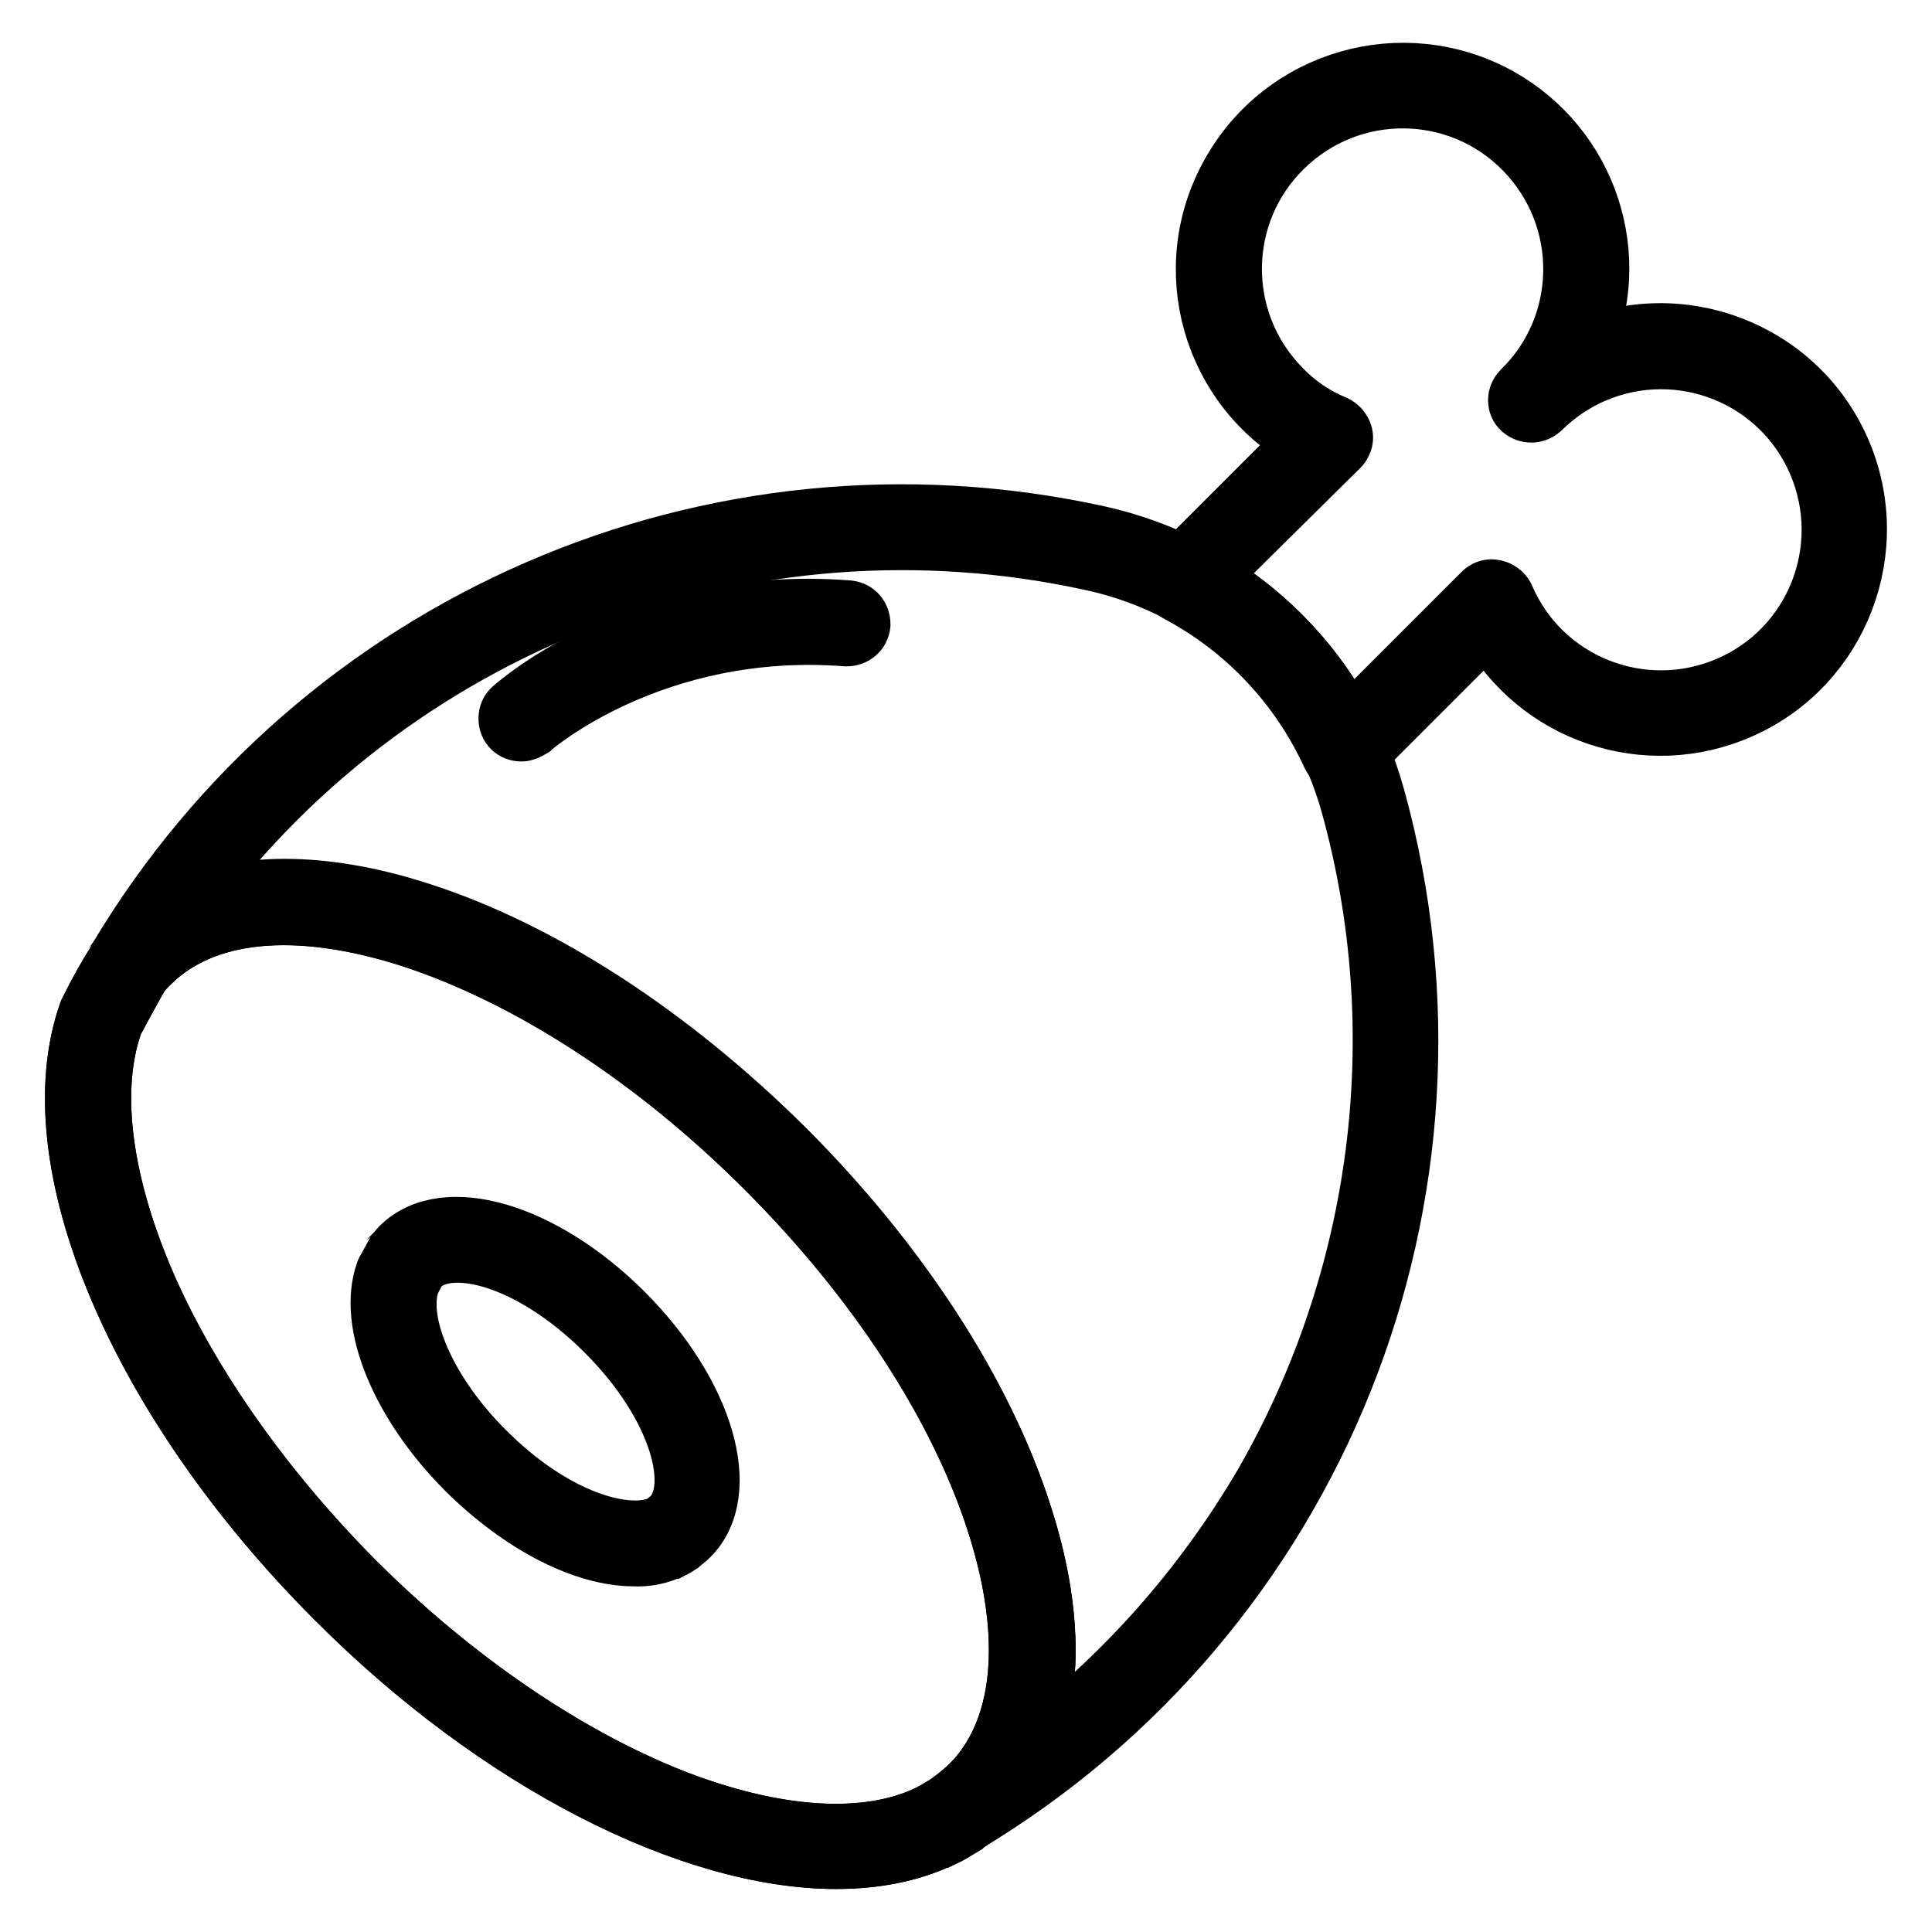
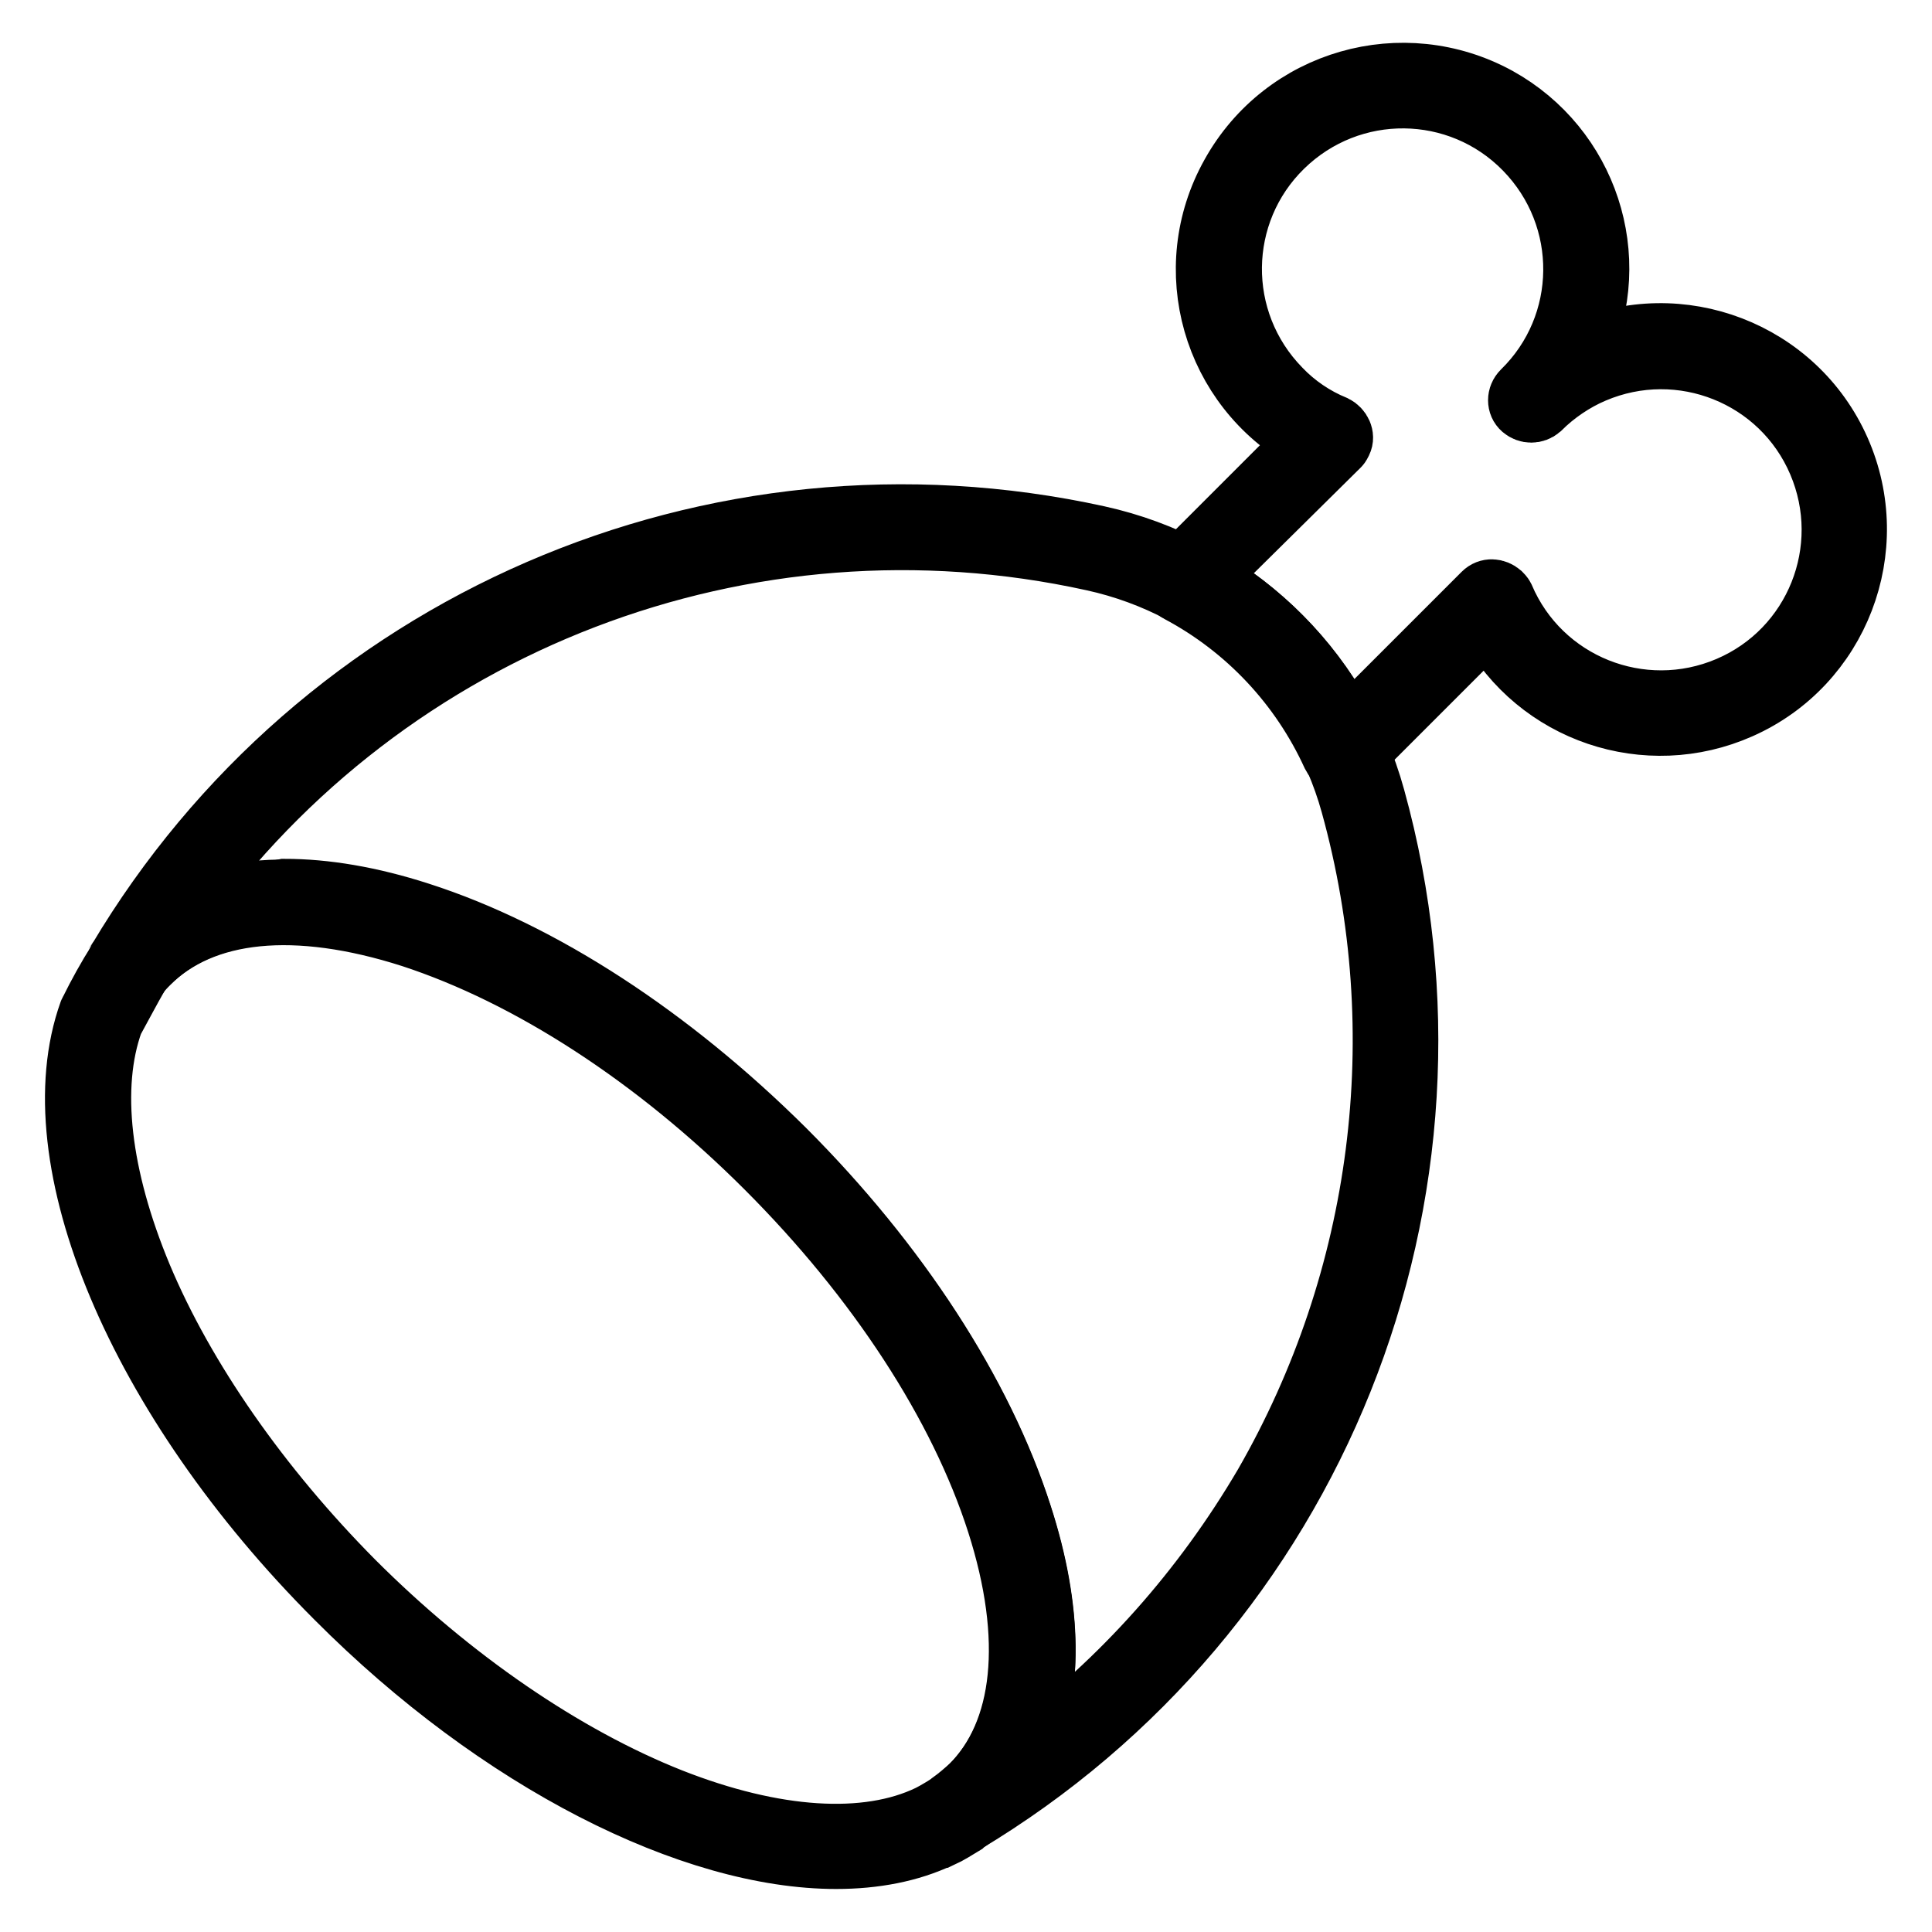
<svg xmlns="http://www.w3.org/2000/svg" version="1.1" x="0px" y="0px" viewBox="0 0 256 256" enable-background="new 0 0 256 256" xml:space="preserve">
  <g>
    <path stroke-width="8" fill-opacity="0" stroke="#000000" d="M178.1,101.1c-0.7,0-1.3-0.4-1.6-1c-4.2-9.2-11.3-16.8-20.3-21.6c-0.8-0.4-1.2-1.5-0.7-2.3 c0.1-0.2,0.2-0.3,0.3-0.4l17.4-17.4c-12.6-7-17.1-22.8-10.1-35.3c7-12.6,22.8-17.1,35.4-10.2c11.9,6.6,16.7,21.2,11,33.5 c13.1-5.8,28.5,0.1,34.3,13.2c5.8,13.1-0.1,28.5-13.2,34.3c-12.4,5.5-26.9,0.6-33.4-11.3l-17.9,17.9 C179,100.9,178.5,101.1,178.1,101.1z M159.8,76.6c8,4.7,14.5,11.6,18.8,19.9l17.9-17.9c0.7-0.7,1.7-0.6,2.4,0 c0.1,0.1,0.3,0.3,0.4,0.5c4.9,11.5,18.2,16.8,29.7,11.9c11.5-4.9,16.8-18.2,11.9-29.7c-4.9-11.5-18.2-16.8-29.7-11.9 c-2.6,1.1-5.1,2.8-7.1,4.8c-0.7,0.6-1.7,0.6-2.4,0l0,0c-0.7-0.6-0.7-1.7,0-2.4c8.9-8.7,9.1-23,0.3-32c-8.7-8.9-23-9.1-32-0.3 c-8.9,8.7-9.1,23-0.3,32c2,2.1,4.5,3.8,7.2,4.9c0.8,0.4,1.3,1.4,0.9,2.2c-0.1,0.2-0.2,0.4-0.3,0.5L159.8,76.6L159.8,76.6z" />
-     <path stroke-width="8" fill-opacity="0" stroke="#000000" d="M126.9,241.9c-1,0-1.7-0.7-1.7-1.7c0-0.6,0.3-1.1,0.7-1.4c1-0.7,1.9-1.5,2.8-2.3c7.1-7.1,8.4-19.5,3.5-34.8 c-5.1-15.6-15.9-32.3-30.6-47c-14.7-14.7-31.4-25.5-47-30.6c-15.3-4.9-27.6-3.7-34.8,3.5c-0.5,0.5-1,1-1.4,1.6 c-0.6,0.7-1.7,0.8-2.4,0.2c-0.6-0.5-0.8-1.5-0.4-2.2C42.2,82.5,94.5,59.8,145.5,71c17.7,3.9,31.9,17.2,36.7,34.7 c14.5,52.4-7.8,108.1-54.5,136C127.4,241.8,127.2,241.9,126.9,241.9L126.9,241.9z M37.7,117.8c5.4,0,11.4,1,17.9,3.1 c16.2,5.2,33.3,16.4,48.4,31.4c15,15,26.2,32.2,31.4,48.4c4.1,12.6,4.1,23.5,0.4,31.5c12.9-9.6,23.6-21.7,31.7-35.5 c15.7-27.3,19.9-59.8,11.5-90.1c-4.5-16.3-17.7-28.7-34.2-32.3C98.9,64.2,51.4,82.4,24,120.6C28,118.8,32.5,117.8,37.7,117.8z" />
+     <path stroke-width="8" fill-opacity="0" stroke="#000000" d="M126.9,241.9c-1,0-1.7-0.7-1.7-1.7c0-0.6,0.3-1.1,0.7-1.4c1-0.7,1.9-1.5,2.8-2.3c7.1-7.1,8.4-19.5,3.5-34.8 c-5.1-15.6-15.9-32.3-30.6-47c-14.7-14.7-31.4-25.5-47-30.6c-15.3-4.9-27.6-3.7-34.8,3.5c-0.5,0.5-1,1-1.4,1.6 c-0.6,0.7-1.7,0.8-2.4,0.2c-0.6-0.5-0.8-1.5-0.4-2.2C42.2,82.5,94.5,59.8,145.5,71c17.7,3.9,31.9,17.2,36.7,34.7 c14.5,52.4-7.8,108.1-54.5,136C127.4,241.8,127.2,241.9,126.9,241.9L126.9,241.9z M37.7,117.8c5.4,0,11.4,1,17.9,3.1 c16.2,5.2,33.3,16.4,48.4,31.4c15,15,26.2,32.2,31.4,48.4c4.1,12.6,4.1,23.5,0.4,31.5c12.9-9.6,23.6-21.7,31.7-35.5 c15.7-27.3,19.9-59.8,11.5-90.1c-4.5-16.3-17.7-28.7-34.2-32.3C98.9,64.2,51.4,82.4,24,120.6z" />
    <path stroke-width="8" fill-opacity="0" stroke="#000000" d="M110.8,246.3c-19.1,0-44.7-12.8-66.3-34.5c-26.3-26.3-39.7-58.2-32.7-77.7c0-0.1,0.1-0.1,0.1-0.2 c1.1-2.2,2.3-4.4,3.7-6.6c0-0.1,0.1-0.1,0.1-0.2c0.5-0.6,1.1-1.3,1.7-1.8c8.1-8.1,21.7-9.6,38.2-4.3c16.2,5.2,33.3,16.4,48.4,31.4 c15,15,26.2,32.2,31.4,48.4c5.3,16.5,3.8,30.1-4.3,38.2c-1,1-2.1,1.9-3.3,2.7l-0.1,0.1c-1,0.6-1.9,1.2-3,1.7l-0.1,0 C120.6,245.4,115.9,246.3,110.8,246.3z M15,135.4c-3.1,8.6-1.7,20.5,3.8,33.7c5.7,13.6,15.7,27.9,28.1,40.4 c13,13,27.9,23.2,42,28.8c13.7,5.4,25.9,6.2,34.2,2.2c1-0.5,1.9-1.1,2.8-1.6c1-0.7,1.9-1.4,2.7-2.3c7.1-7.1,8.4-19.5,3.5-34.8 c-5-15.6-15.9-32.3-30.6-47c-14.7-14.7-31.4-25.5-47-30.6c-15.3-4.9-27.6-3.7-34.8,3.5c-0.5,0.5-0.9,0.9-1.3,1.5 C17.2,131.3,16.1,133.4,15,135.4L15,135.4z" />
-     <path stroke-width="8" fill-opacity="0" stroke="#000000" d="M110.8,246.3c-19.1,0-44.7-12.8-66.3-34.5c-26.3-26.3-39.7-58.2-32.7-77.7c0-0.1,0.1-0.1,0.1-0.2 c1.1-2.2,2.3-4.4,3.7-6.6c0-0.1,0.1-0.1,0.1-0.2c0.5-0.6,1.1-1.3,1.7-1.8c8.1-8.1,21.7-9.6,38.2-4.3c16.2,5.2,33.3,16.4,48.4,31.4 c15,15,26.2,32.2,31.4,48.4c5.3,16.5,3.8,30.1-4.3,38.2c-1,1-2.1,1.9-3.3,2.7l-0.1,0.1c-1,0.6-1.9,1.2-3,1.7l-0.1,0 C120.6,245.4,115.9,246.3,110.8,246.3z M15,135.4c-3.1,8.6-1.7,20.5,3.8,33.7c5.7,13.6,15.7,27.9,28.1,40.4 c13,13,27.9,23.2,42,28.8c13.7,5.4,25.9,6.2,34.2,2.2c1-0.5,1.9-1.1,2.8-1.6c1-0.7,1.9-1.4,2.7-2.3c7.1-7.1,8.4-19.5,3.5-34.8 c-5-15.6-15.9-32.3-30.6-47c-14.7-14.7-31.4-25.5-47-30.6c-15.3-4.9-27.6-3.7-34.8,3.5c-0.5,0.5-0.9,0.9-1.3,1.5 C17.2,131.3,16.1,133.4,15,135.4L15,135.4z" />
-     <path stroke-width="8" fill-opacity="0" stroke="#000000" d="M84,206.2c-6.5,0-14.8-4.2-22.1-11.4c-8.8-8.8-13.2-19.5-10.8-26.2c0-0.1,0.1-0.1,0.1-0.2 c0.4-0.7,0.8-1.5,1.2-2.2c0-0.1,0.1-0.1,0.1-0.2c0.2-0.2,0.4-0.5,0.6-0.7c5.8-5.8,18.8-2,29.5,8.7c10.7,10.7,14.5,23.7,8.7,29.5 c-0.4,0.4-0.8,0.7-1.2,1l-0.1,0.1c-0.3,0.2-0.6,0.4-1,0.6l-0.1,0C87.5,205.9,85.7,206.3,84,206.2z M54.3,169.9 c-1.9,5.4,2.3,14.9,10,22.5c9.1,9.1,18.7,11.8,23.2,9.8c0.3-0.1,0.5-0.3,0.8-0.5c0.2-0.2,0.5-0.4,0.7-0.6 c3.9-3.8,1.3-14.7-8.7-24.7c-10-10-20.8-12.6-24.7-8.7c-0.1,0.1-0.2,0.2-0.3,0.3C54.9,168.7,54.6,169.3,54.3,169.9L54.3,169.9z  M69.1,96.9c-1,0-1.7-0.7-1.7-1.7c0-0.5,0.2-1,0.6-1.3c0.7-0.6,17.1-15.1,44.4-13c1,0.1,1.6,0.9,1.6,1.8c-0.1,1-0.9,1.6-1.8,1.6 c-25.7-2-41.7,12-41.8,12.1C69.9,96.7,69.5,96.9,69.1,96.9L69.1,96.9z" />
  </g>
</svg>